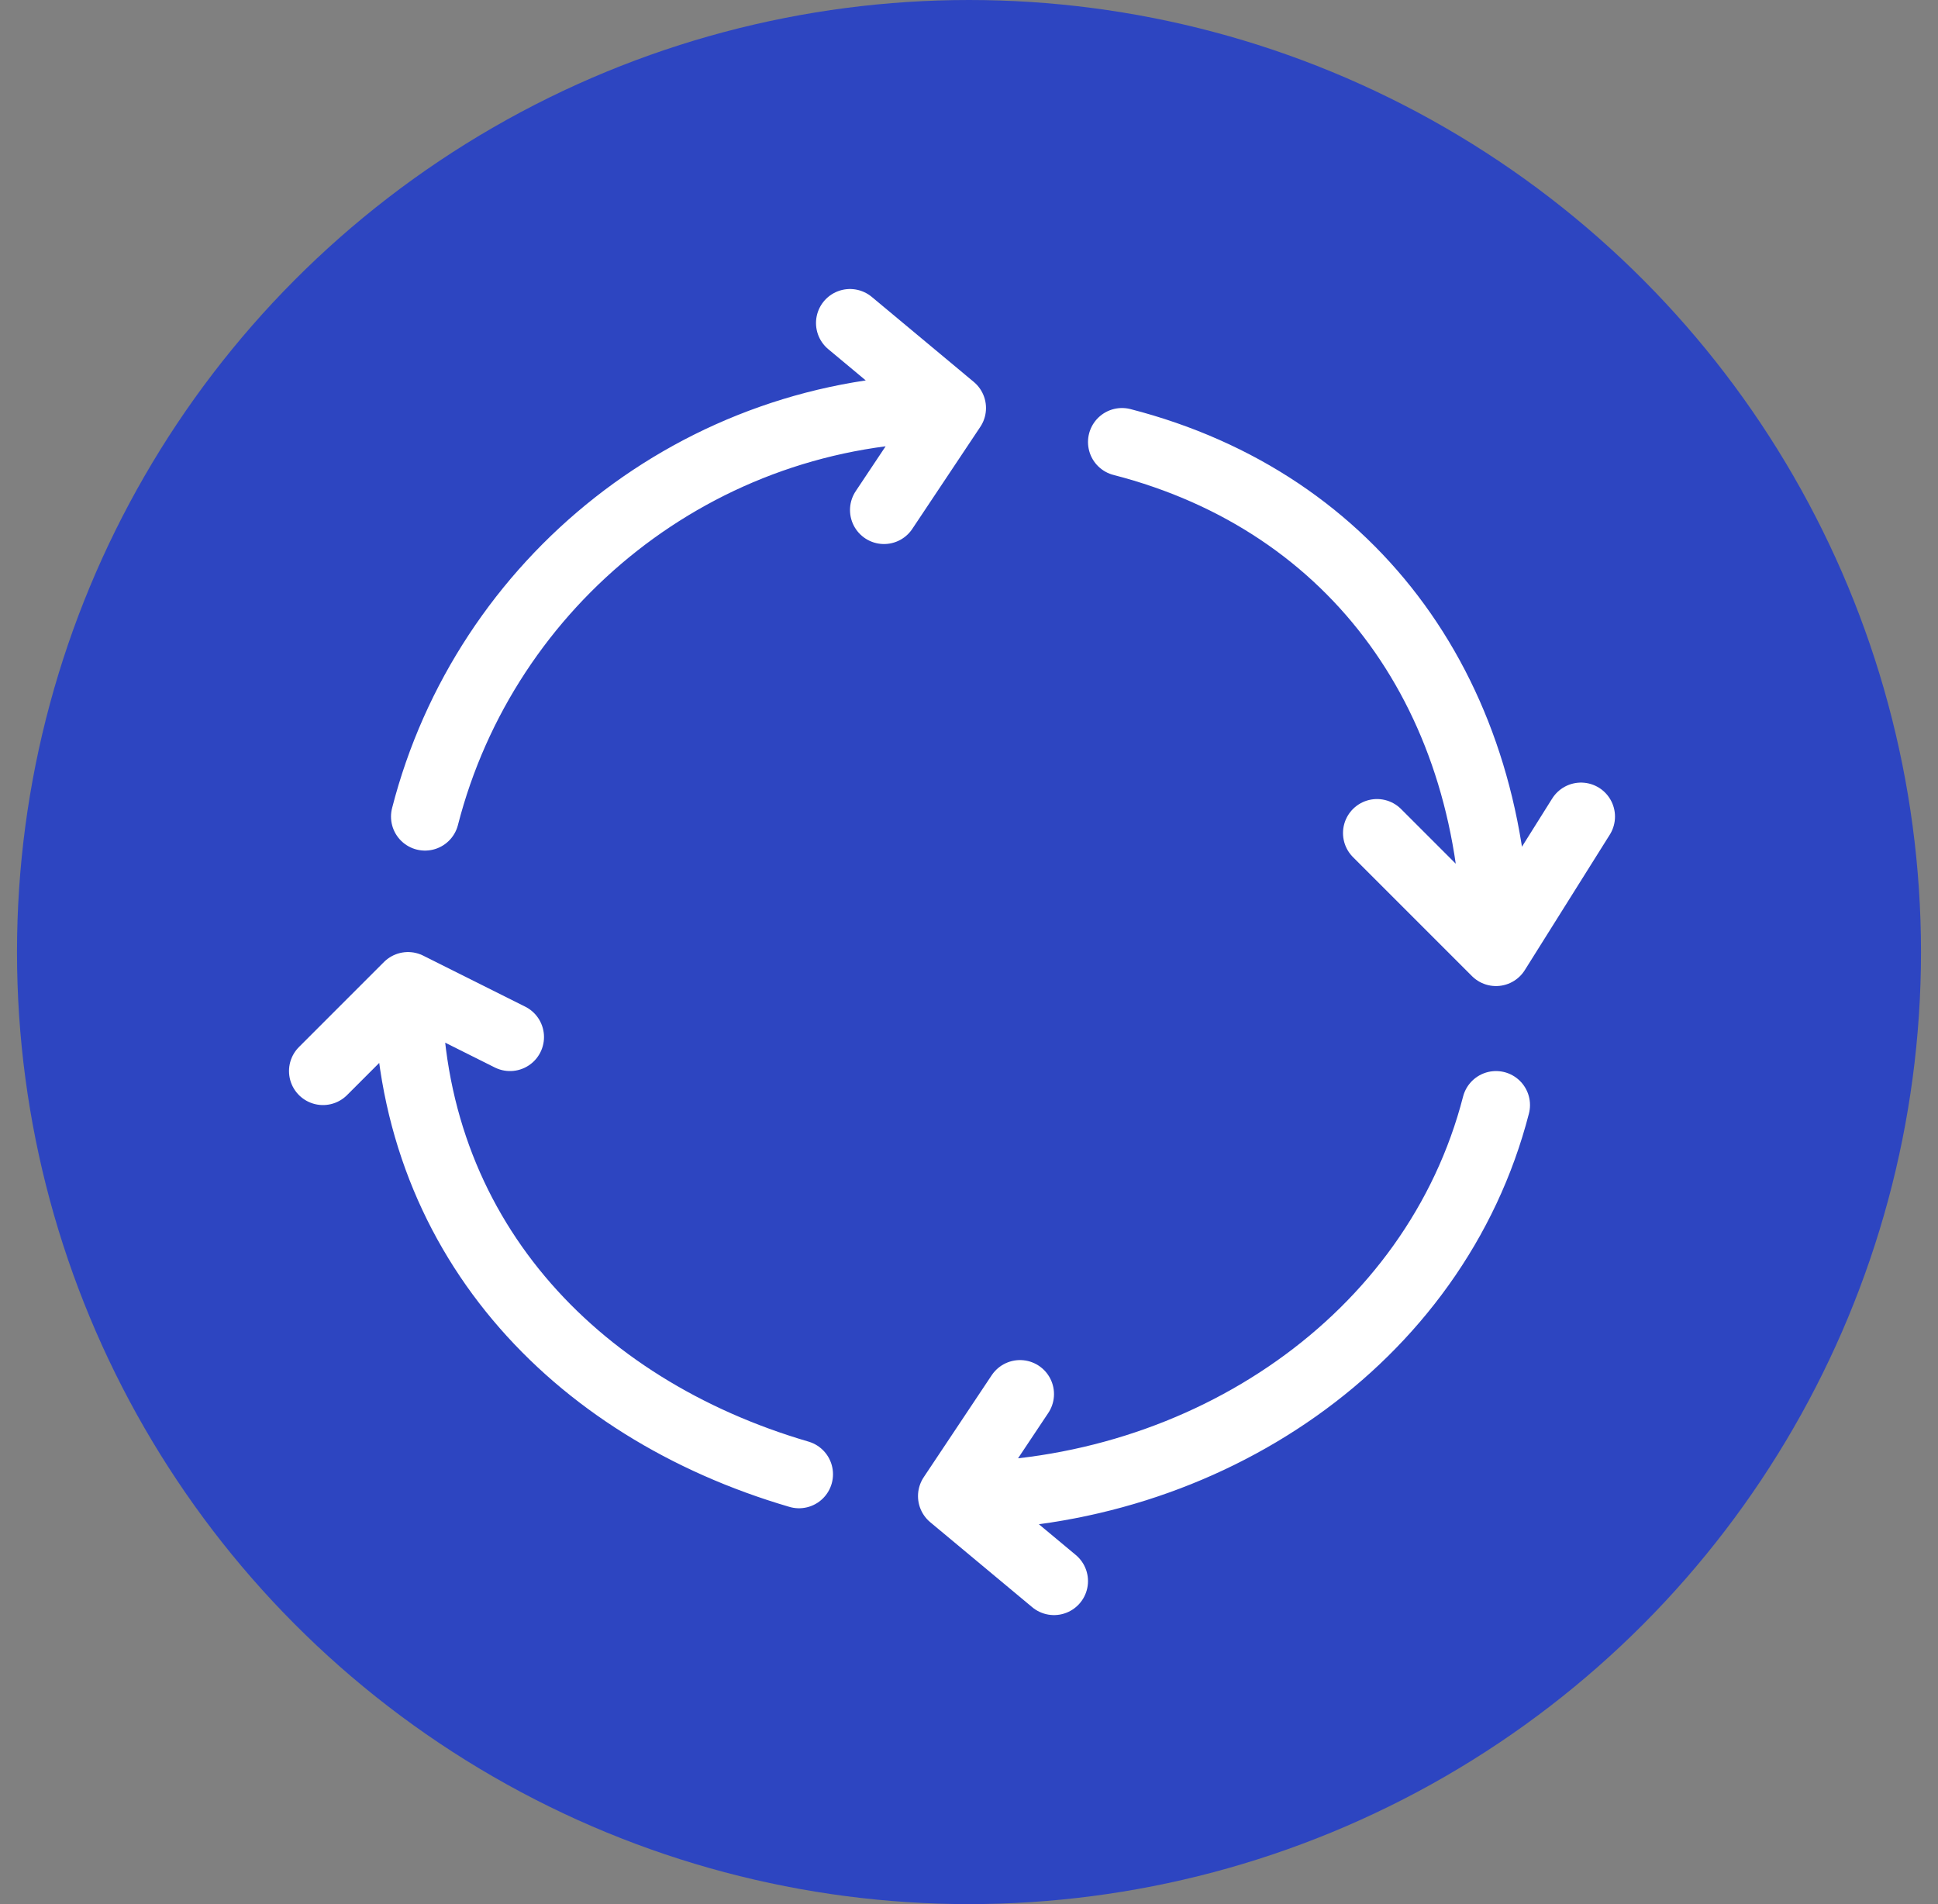
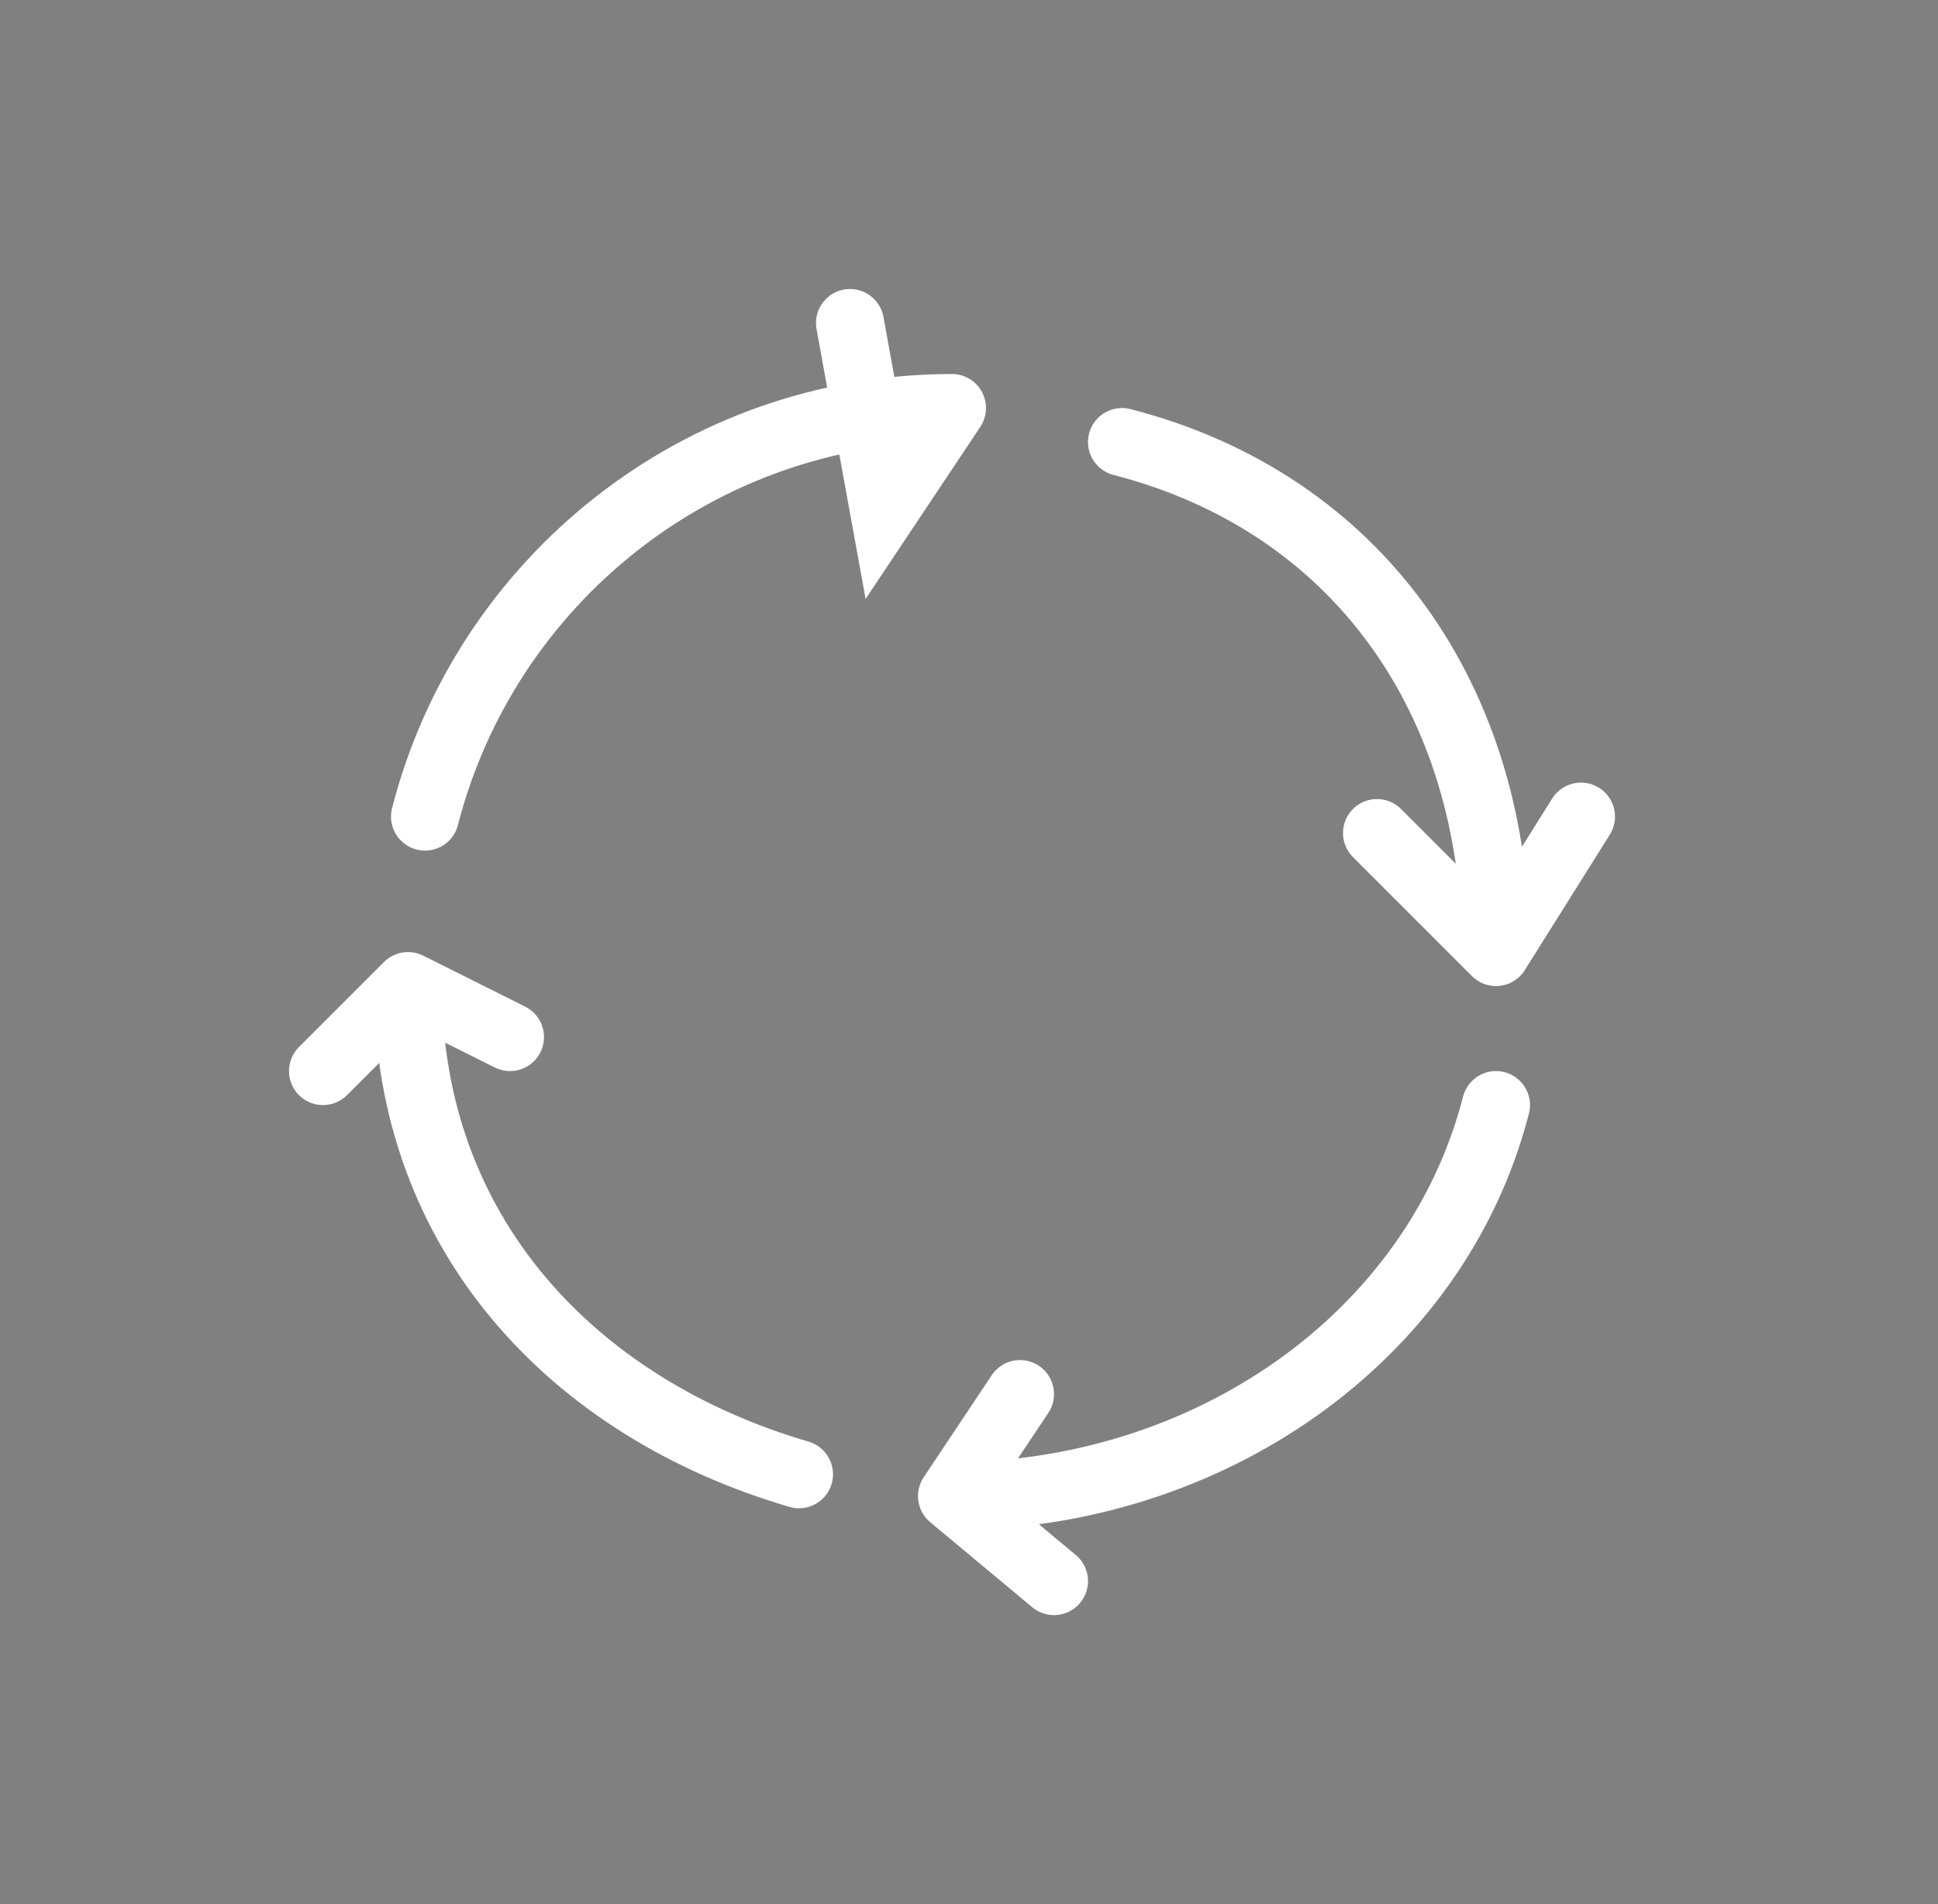
<svg xmlns="http://www.w3.org/2000/svg" width="57" height="56" viewBox="0 0 57 56" fill="none">
  <rect x="0" y="0" width="57" height="56" fill="#808080" stroke="none" />
-   <circle cx="28.5" cy="28" r="28" fill="#2D45C1" />
-   <path d="M44 28L46.5 24.016M44 28L40.5 24.5M44 28C44 20.545 39.901 14.776 33 13M28 44C35.455 44 42.224 39.401 44 32.5M28 44L30 41M28 44L31 46.5M12 29C12 36.274 16.854 41.414 23.5 43.358M12 29L9.5 31.5M12 29L15 30.5M28 12C20.539 12 14.271 17.107 12.5 24.016M28 12L26 15M28 12L25 9.5" stroke="white" stroke-width="2" stroke-linecap="round" />
+   <path d="M44 28L46.5 24.016M44 28L40.5 24.5M44 28C44 20.545 39.901 14.776 33 13M28 44C35.455 44 42.224 39.401 44 32.5M28 44L30 41M28 44L31 46.5M12 29C12 36.274 16.854 41.414 23.5 43.358M12 29L9.5 31.5M12 29L15 30.5M28 12C20.539 12 14.271 17.107 12.5 24.016M28 12L26 15L25 9.5" stroke="white" stroke-width="2" stroke-linecap="round" />
</svg>